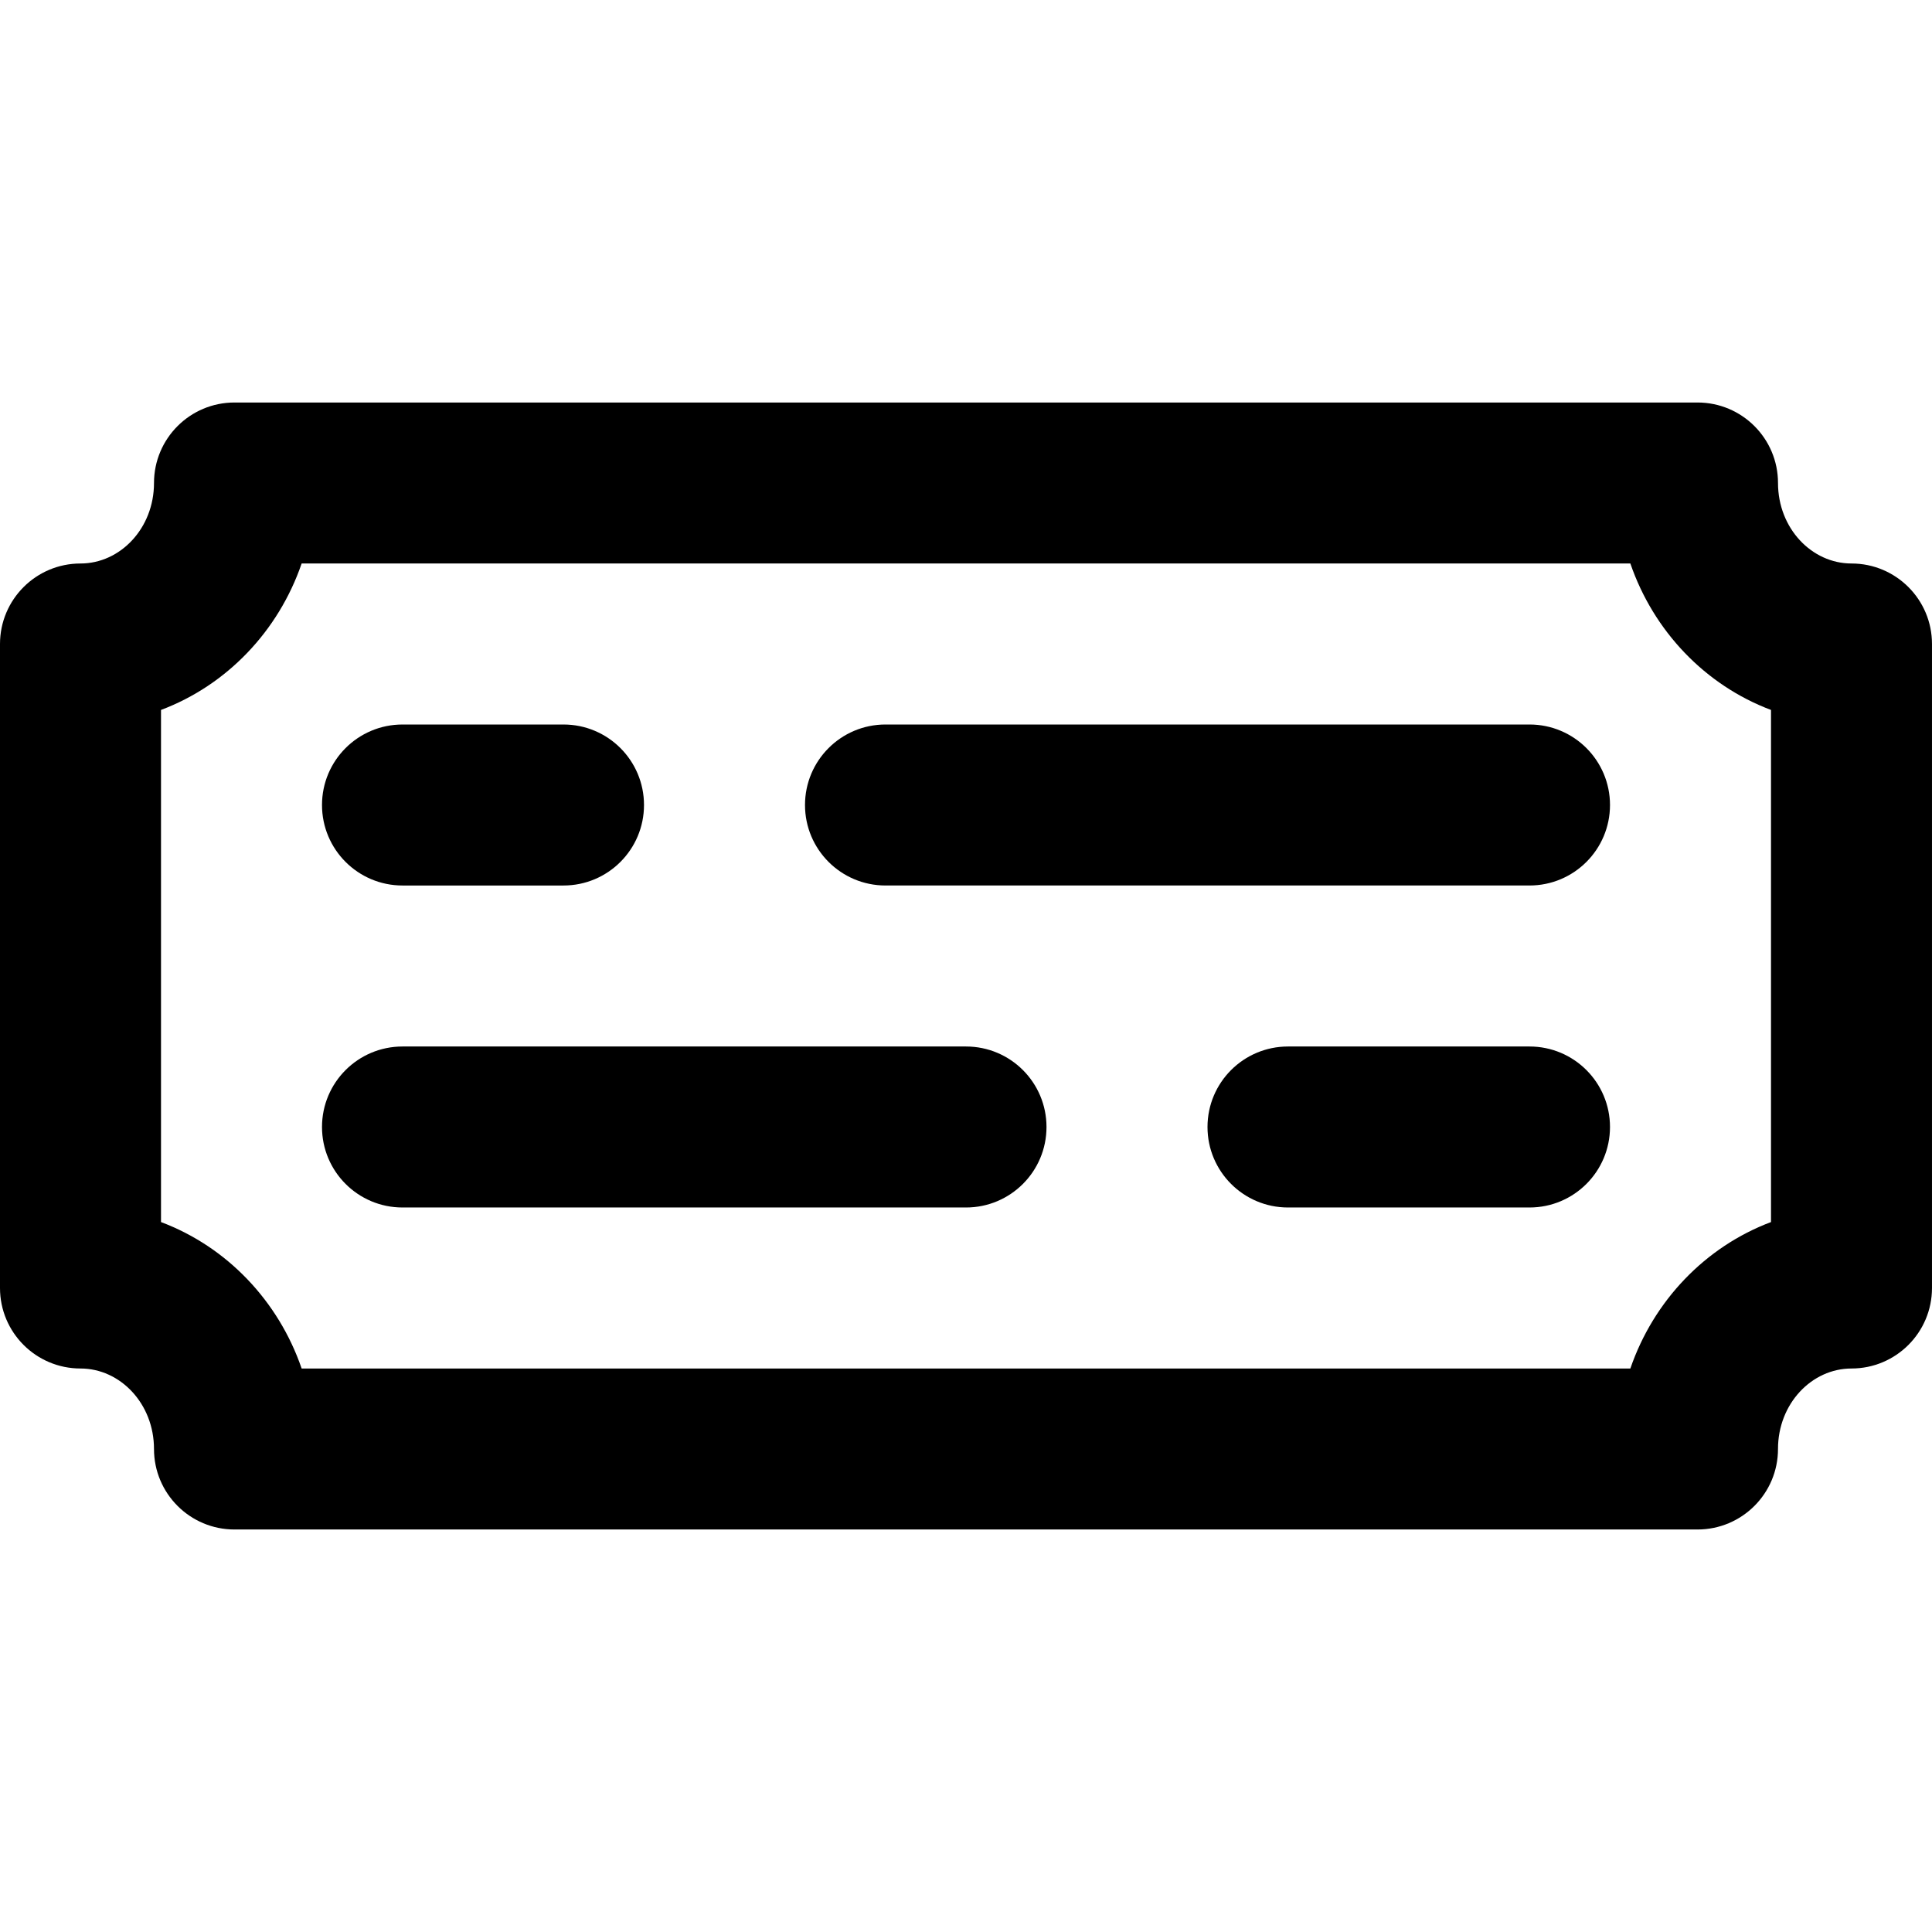
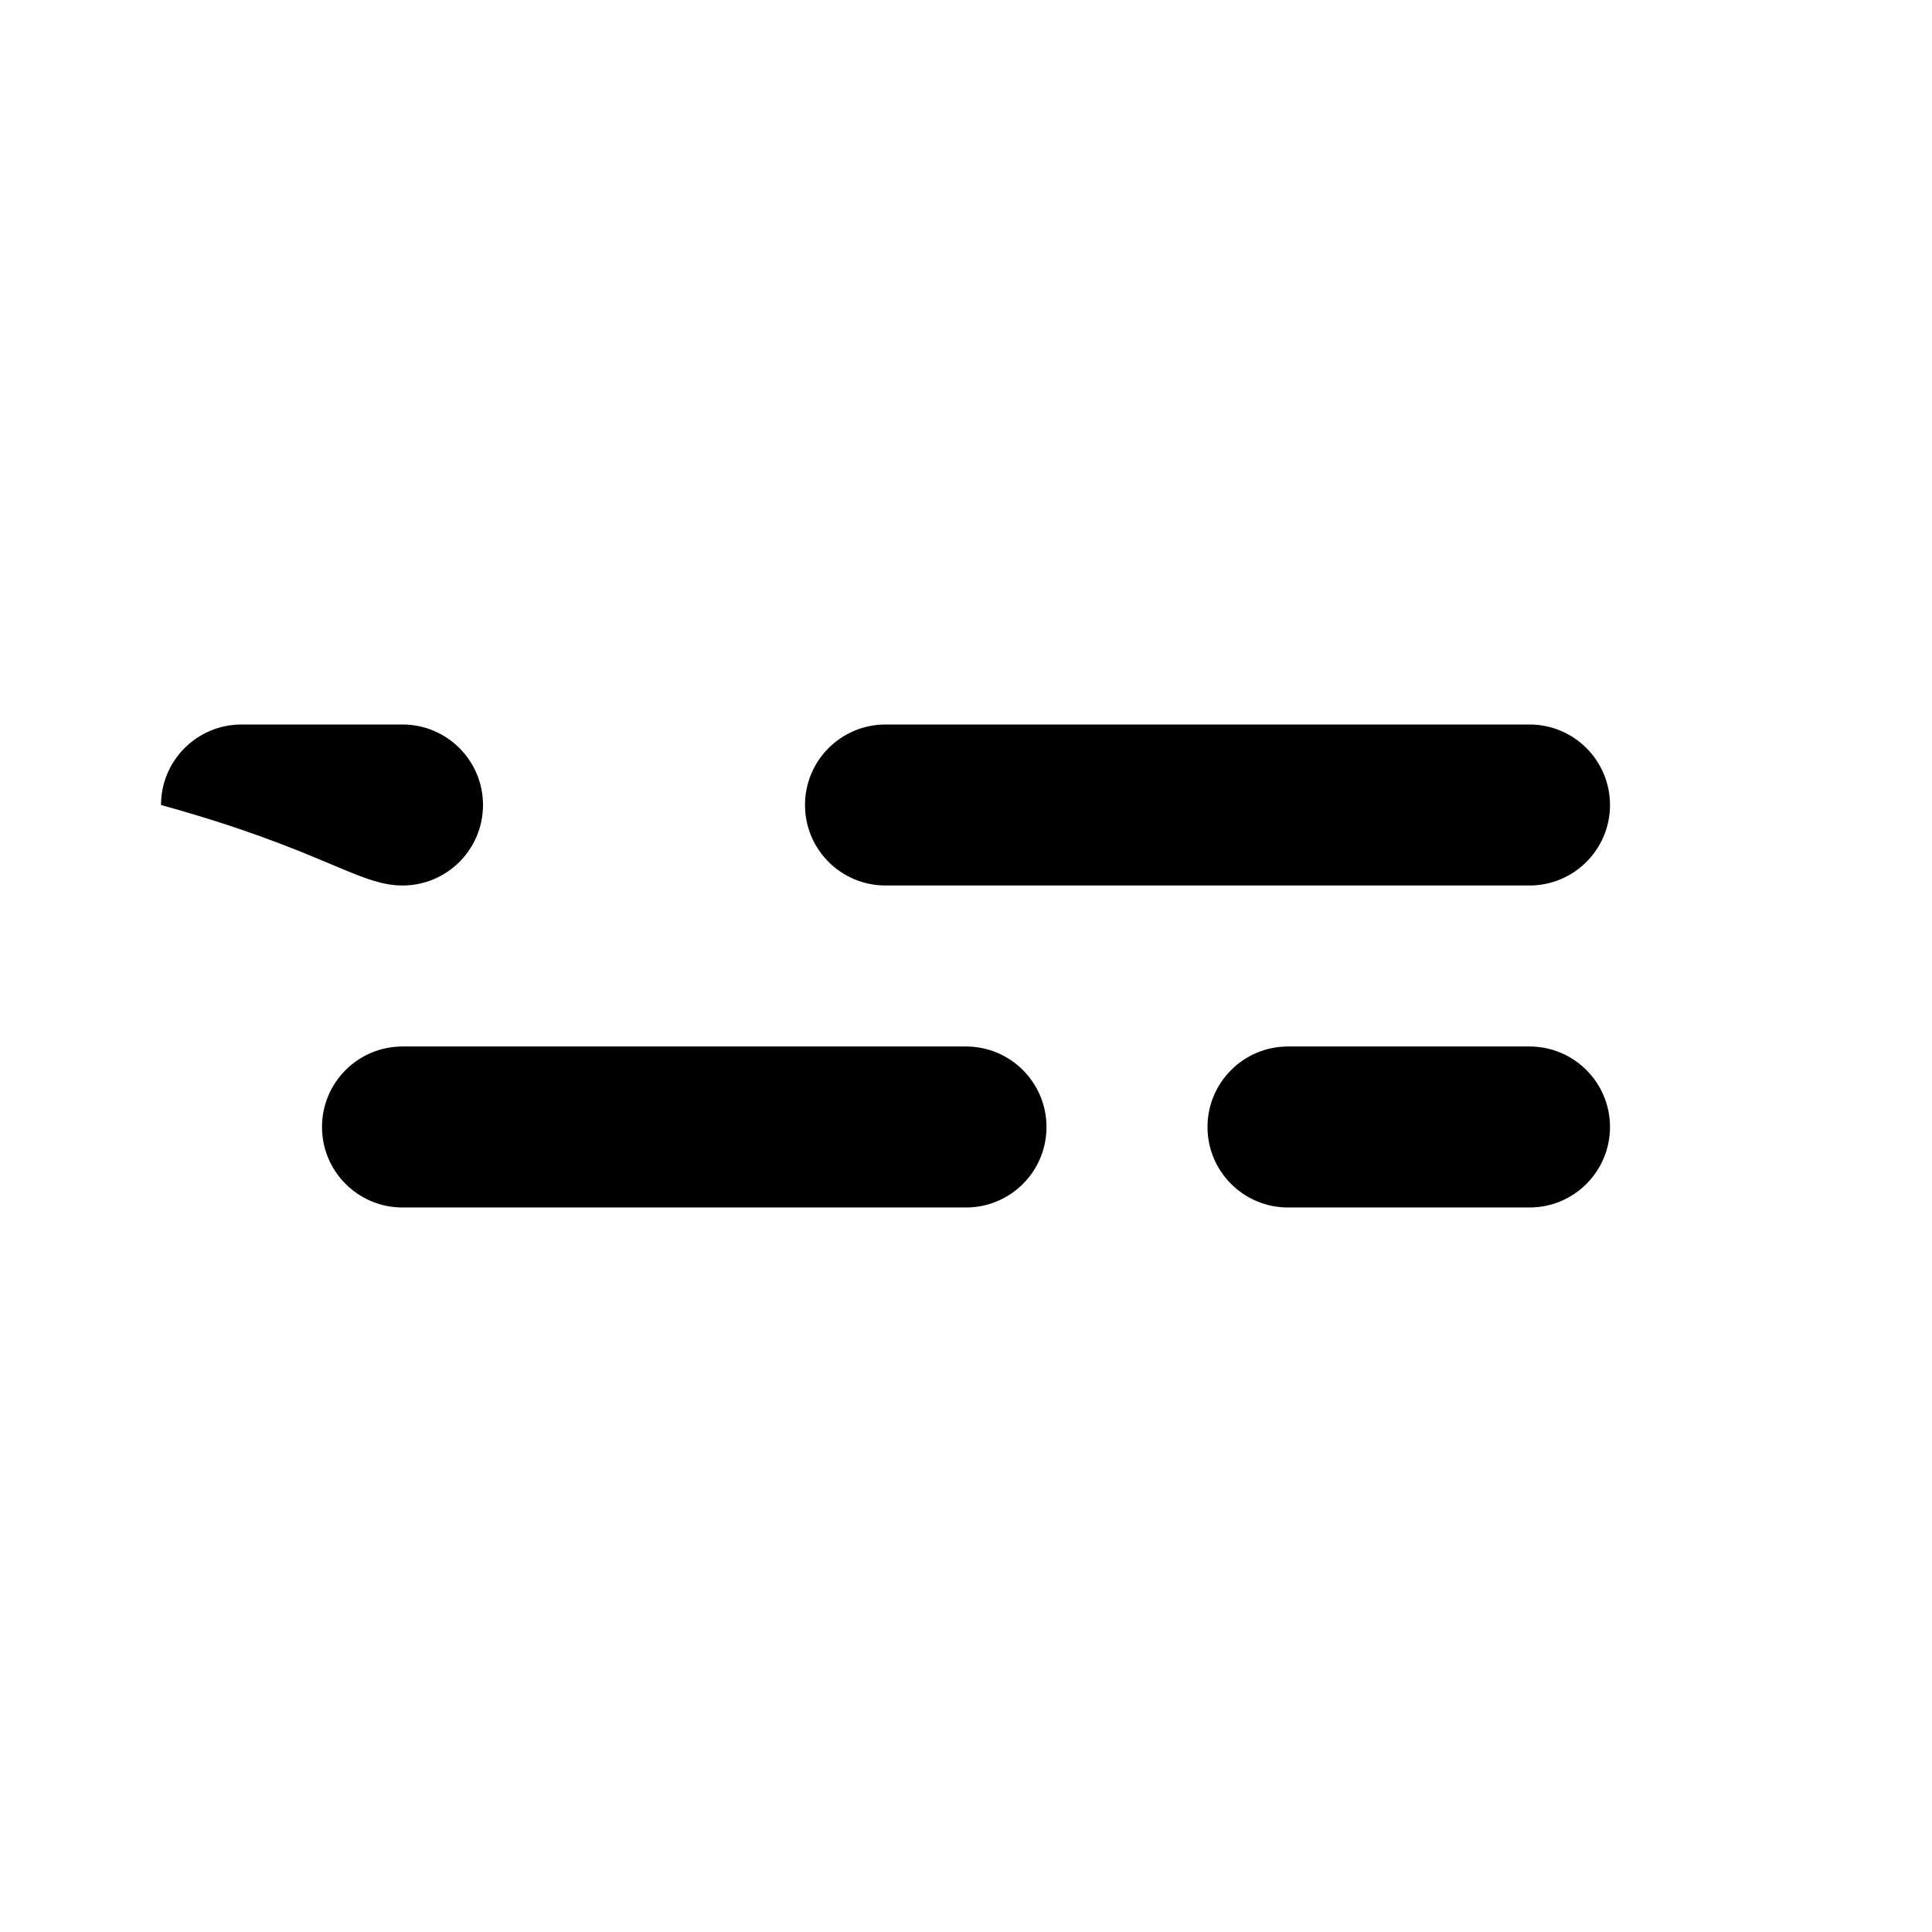
<svg xmlns="http://www.w3.org/2000/svg" version="1.1" id="Layer_1" x="0px" y="0px" viewBox="0 0 512 512" style="enable-background:new 0 0 512 512;" xml:space="preserve">
  <g>
    <g>
      <g>
        <path d="M405.333,192H234.667c-11.782,0-21.333,9.551-21.333,21.333c0,11.782,9.551,21.333,21.333,21.333h170.667     c11.782,0,21.333-9.551,21.333-21.333C426.667,201.551,417.115,192,405.333,192z" />
-         <path d="M106.667,234.667h42.667c11.782,0,21.333-9.551,21.333-21.333c0-11.782-9.551-21.333-21.333-21.333h-42.667     c-11.782,0-21.333,9.551-21.333,21.333C85.333,225.115,94.885,234.667,106.667,234.667z" />
+         <path d="M106.667,234.667c11.782,0,21.333-9.551,21.333-21.333c0-11.782-9.551-21.333-21.333-21.333h-42.667     c-11.782,0-21.333,9.551-21.333,21.333C85.333,225.115,94.885,234.667,106.667,234.667z" />
        <path d="M256,277.333H106.667c-11.782,0-21.333,9.551-21.333,21.333c0,11.782,9.551,21.333,21.333,21.333H256     c11.782,0,21.333-9.551,21.333-21.333C277.333,286.885,267.782,277.333,256,277.333z" />
        <path d="M405.333,277.333h-64c-11.782,0-21.333,9.551-21.333,21.333c0,11.782,9.551,21.333,21.333,21.333h64     c11.782,0,21.333-9.551,21.333-21.333C426.667,286.885,417.115,277.333,405.333,277.333z" />
-         <path d="M490.667,149.333c-10.549,0-19.477-9.334-19.477-21.333c0-11.782-9.551-21.333-21.333-21.333H62.144     c-11.782,0-21.333,9.551-21.333,21.333c0,11.999-8.928,21.333-19.477,21.333C9.551,149.333,0,158.885,0,170.667v170.667     c0,11.782,9.551,21.333,21.333,21.333c10.549,0,19.477,9.334,19.477,21.333c0,11.782,9.551,21.333,21.333,21.333h387.712     c11.782,0,21.333-9.551,21.333-21.333c0-11.999,8.928-21.333,19.477-21.333c11.782,0,21.333-9.551,21.333-21.333V170.667     C512,158.885,502.449,149.333,490.667,149.333z M469.333,323.859c-17.418,6.544-31.118,20.874-37.272,38.808H79.939     c-6.154-17.934-19.854-32.264-37.272-38.808V188.141c17.418-6.544,31.118-20.874,37.272-38.808h352.123     c6.154,17.934,19.854,32.264,37.272,38.808V323.859z" />
      </g>
    </g>
  </g>
  <g>
</g>
  <g>
</g>
  <g>
</g>
  <g>
</g>
  <g>
</g>
  <g>
</g>
  <g>
</g>
  <g>
</g>
  <g>
</g>
  <g>
</g>
  <g>
</g>
  <g>
</g>
  <g>
</g>
  <g>
</g>
  <g>
</g>
</svg>